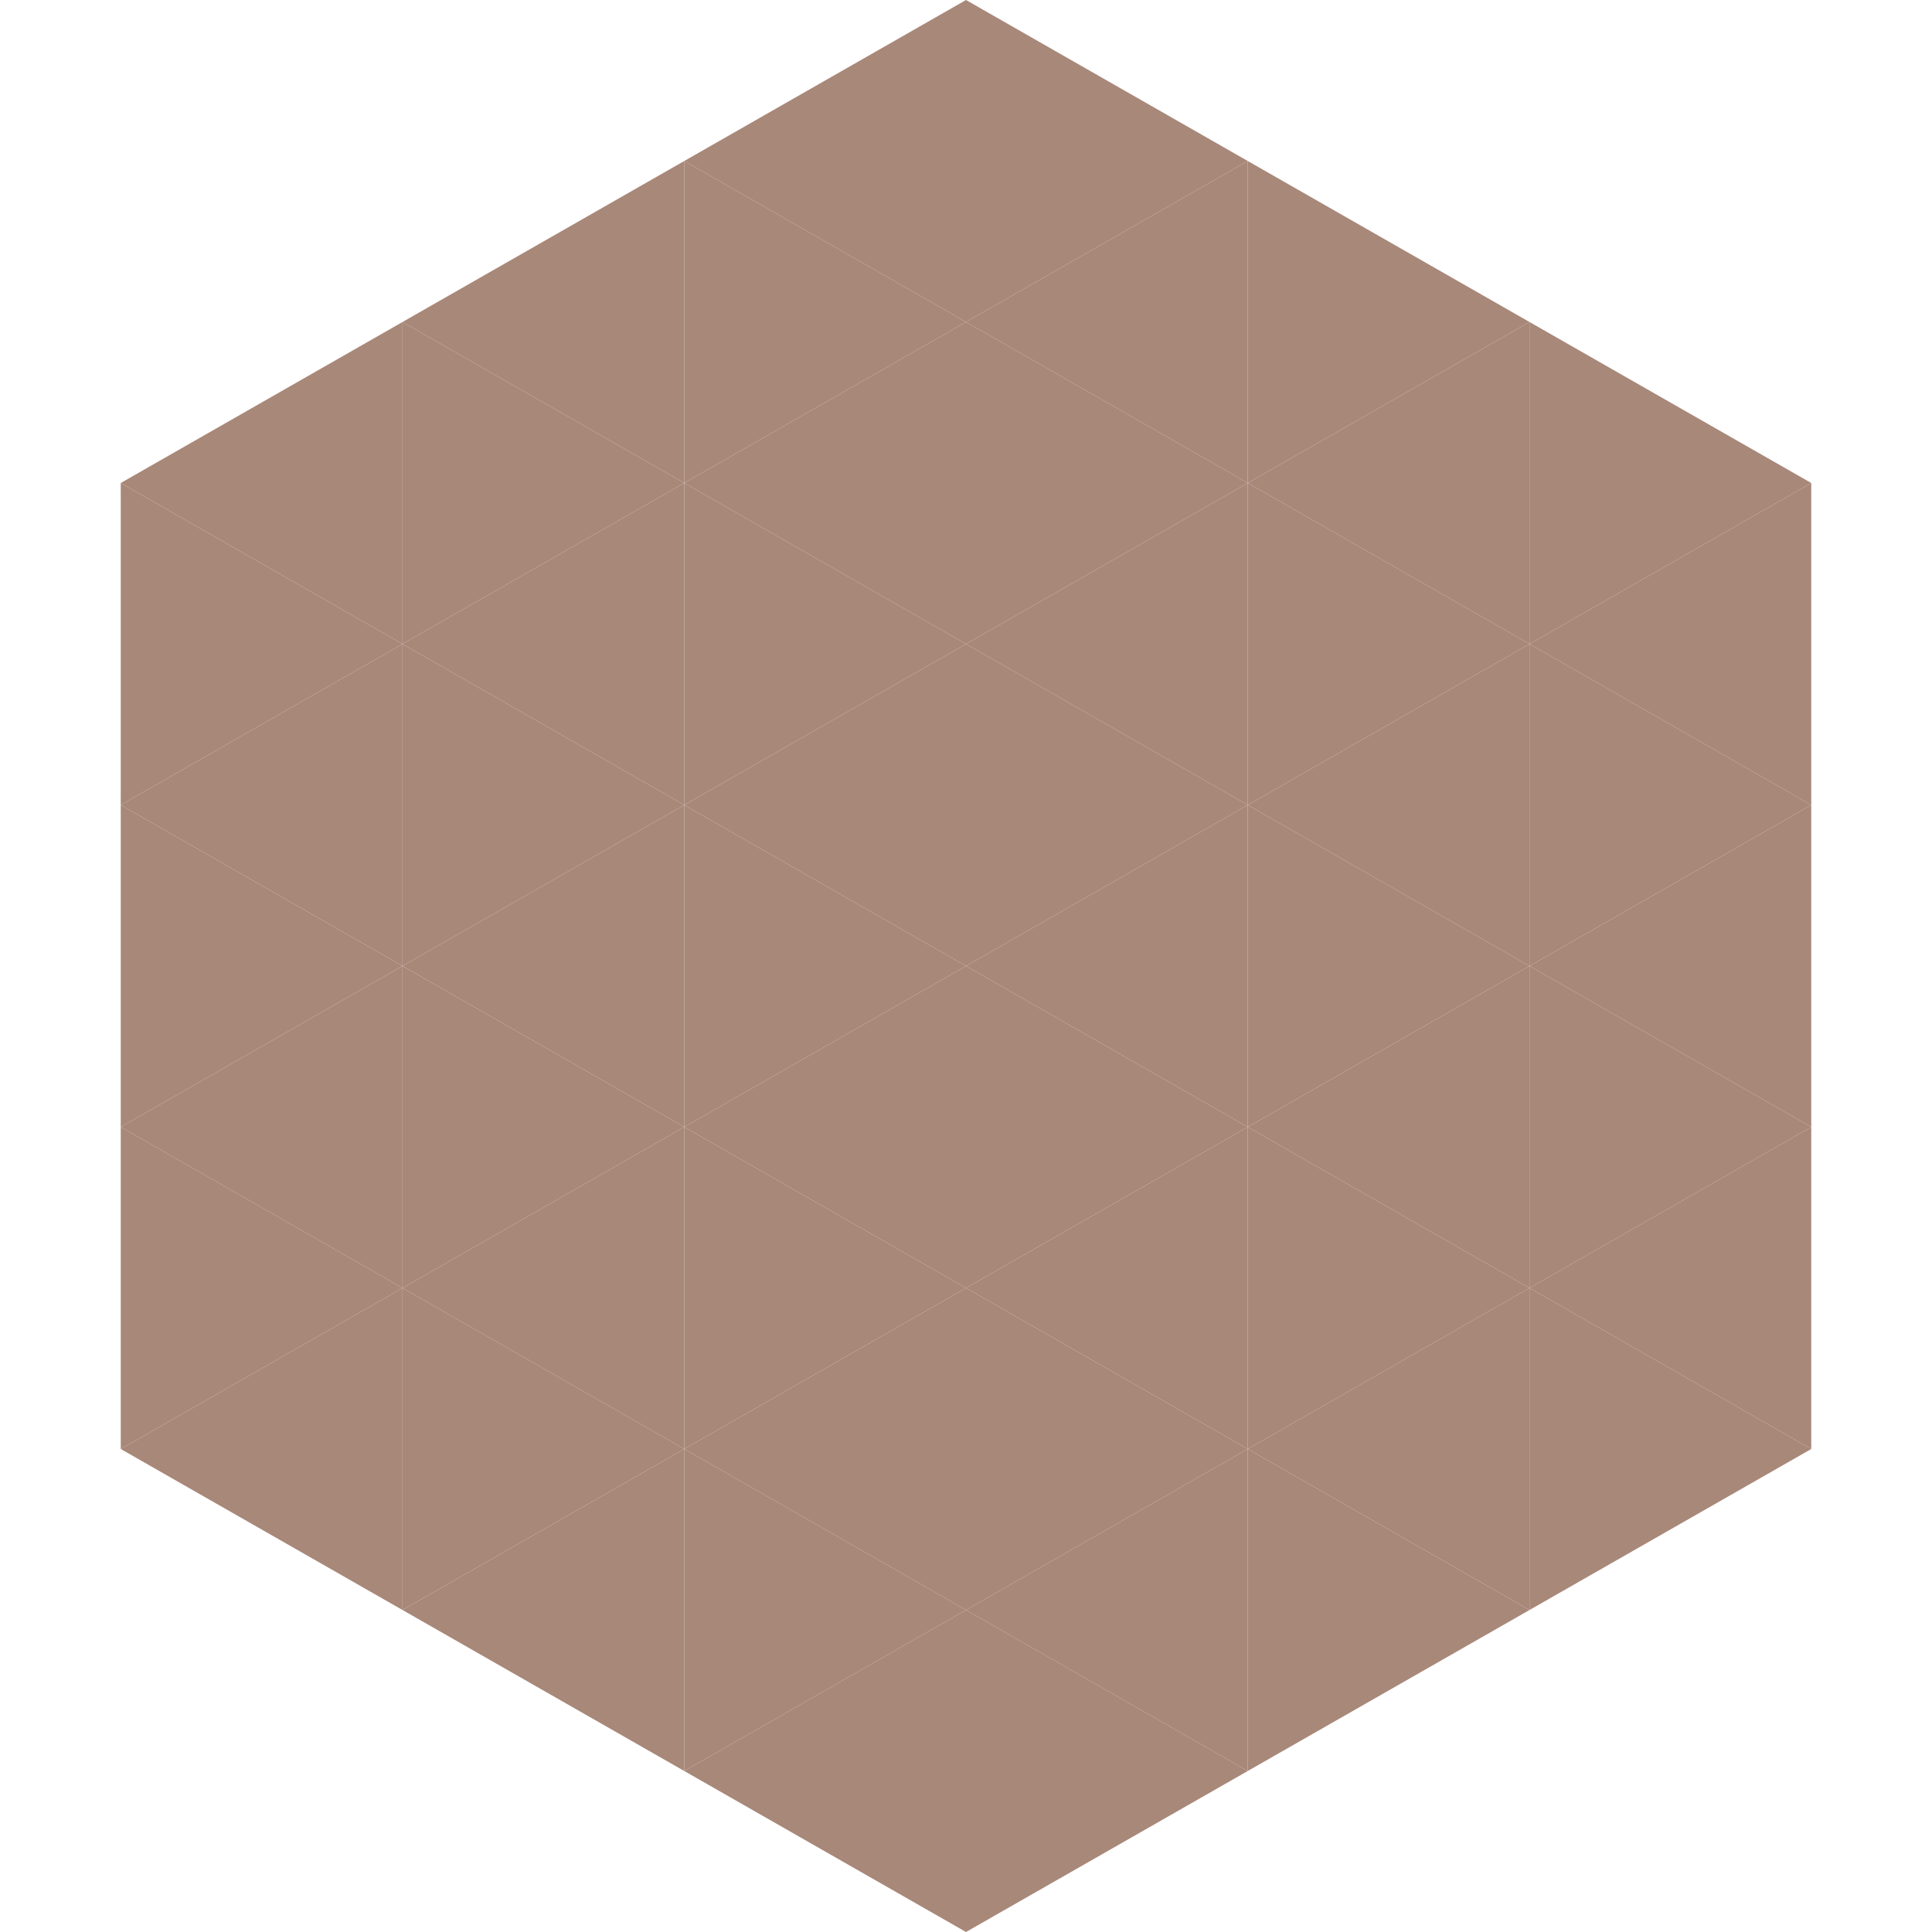
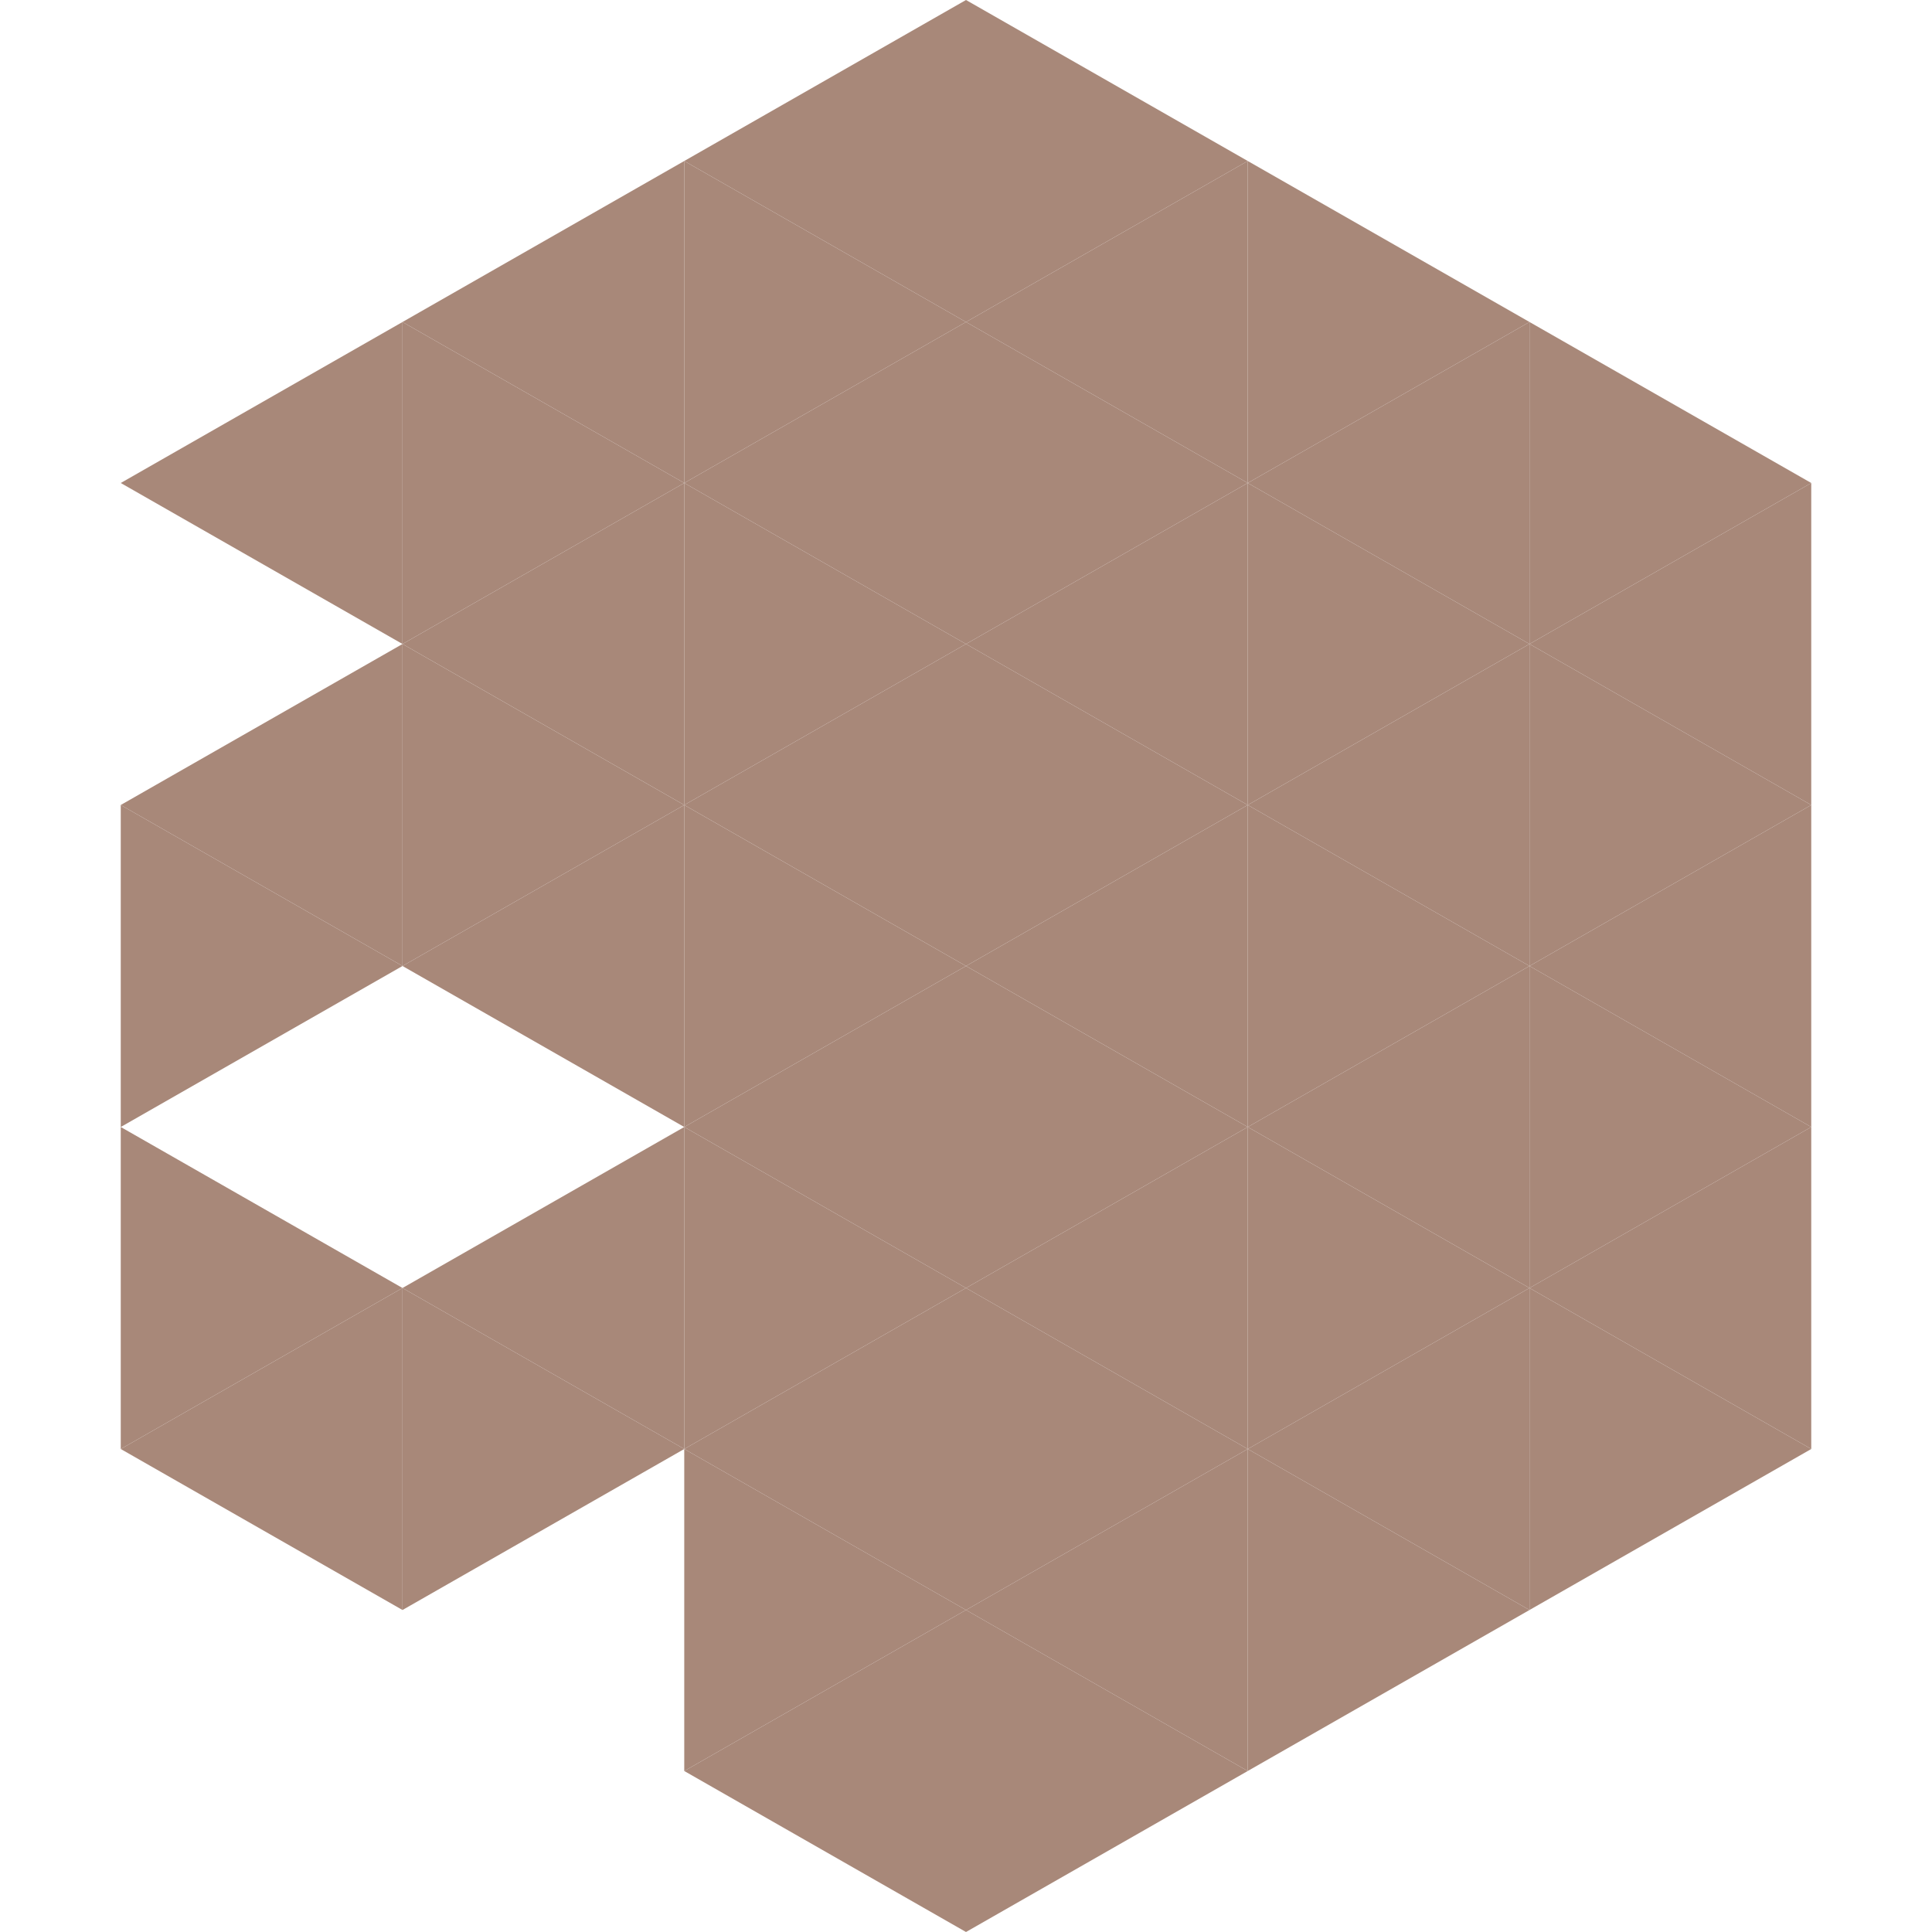
<svg xmlns="http://www.w3.org/2000/svg" width="240" height="240">
  <polygon points="50,40 15,60 50,80" style="fill:rgb(168,136,121)" />
  <polygon points="190,40 225,60 190,80" style="fill:rgb(168,136,121)" />
-   <polygon points="15,60 50,80 15,100" style="fill:rgb(168,136,121)" />
  <polygon points="225,60 190,80 225,100" style="fill:rgb(168,136,121)" />
  <polygon points="50,80 15,100 50,120" style="fill:rgb(168,136,121)" />
  <polygon points="190,80 225,100 190,120" style="fill:rgb(168,136,121)" />
  <polygon points="15,100 50,120 15,140" style="fill:rgb(168,136,121)" />
  <polygon points="225,100 190,120 225,140" style="fill:rgb(168,136,121)" />
-   <polygon points="50,120 15,140 50,160" style="fill:rgb(168,136,121)" />
  <polygon points="190,120 225,140 190,160" style="fill:rgb(168,136,121)" />
  <polygon points="15,140 50,160 15,180" style="fill:rgb(168,136,121)" />
  <polygon points="225,140 190,160 225,180" style="fill:rgb(168,136,121)" />
  <polygon points="50,160 15,180 50,200" style="fill:rgb(168,136,121)" />
  <polygon points="190,160 225,180 190,200" style="fill:rgb(168,136,121)" />
  <polygon points="15,180 50,200 15,220" style="fill:rgb(255,255,255); fill-opacity:0" />
  <polygon points="225,180 190,200 225,220" style="fill:rgb(255,255,255); fill-opacity:0" />
  <polygon points="50,0 85,20 50,40" style="fill:rgb(255,255,255); fill-opacity:0" />
  <polygon points="190,0 155,20 190,40" style="fill:rgb(255,255,255); fill-opacity:0" />
  <polygon points="85,20 50,40 85,60" style="fill:rgb(168,136,121)" />
  <polygon points="155,20 190,40 155,60" style="fill:rgb(168,136,121)" />
  <polygon points="50,40 85,60 50,80" style="fill:rgb(168,136,121)" />
  <polygon points="190,40 155,60 190,80" style="fill:rgb(168,136,121)" />
  <polygon points="85,60 50,80 85,100" style="fill:rgb(168,136,121)" />
  <polygon points="155,60 190,80 155,100" style="fill:rgb(168,136,121)" />
  <polygon points="50,80 85,100 50,120" style="fill:rgb(168,136,121)" />
  <polygon points="190,80 155,100 190,120" style="fill:rgb(168,136,121)" />
  <polygon points="85,100 50,120 85,140" style="fill:rgb(168,136,121)" />
  <polygon points="155,100 190,120 155,140" style="fill:rgb(168,136,121)" />
-   <polygon points="50,120 85,140 50,160" style="fill:rgb(168,136,121)" />
  <polygon points="190,120 155,140 190,160" style="fill:rgb(168,136,121)" />
  <polygon points="85,140 50,160 85,180" style="fill:rgb(168,136,121)" />
  <polygon points="155,140 190,160 155,180" style="fill:rgb(168,136,121)" />
  <polygon points="50,160 85,180 50,200" style="fill:rgb(168,136,121)" />
  <polygon points="190,160 155,180 190,200" style="fill:rgb(168,136,121)" />
-   <polygon points="85,180 50,200 85,220" style="fill:rgb(168,136,121)" />
  <polygon points="155,180 190,200 155,220" style="fill:rgb(168,136,121)" />
  <polygon points="120,0 85,20 120,40" style="fill:rgb(168,136,121)" />
  <polygon points="120,0 155,20 120,40" style="fill:rgb(168,136,121)" />
  <polygon points="85,20 120,40 85,60" style="fill:rgb(168,136,121)" />
  <polygon points="155,20 120,40 155,60" style="fill:rgb(168,136,121)" />
  <polygon points="120,40 85,60 120,80" style="fill:rgb(168,136,121)" />
  <polygon points="120,40 155,60 120,80" style="fill:rgb(168,136,121)" />
  <polygon points="85,60 120,80 85,100" style="fill:rgb(168,136,121)" />
  <polygon points="155,60 120,80 155,100" style="fill:rgb(168,136,121)" />
  <polygon points="120,80 85,100 120,120" style="fill:rgb(168,136,121)" />
  <polygon points="120,80 155,100 120,120" style="fill:rgb(168,136,121)" />
  <polygon points="85,100 120,120 85,140" style="fill:rgb(168,136,121)" />
  <polygon points="155,100 120,120 155,140" style="fill:rgb(168,136,121)" />
  <polygon points="120,120 85,140 120,160" style="fill:rgb(168,136,121)" />
  <polygon points="120,120 155,140 120,160" style="fill:rgb(168,136,121)" />
  <polygon points="85,140 120,160 85,180" style="fill:rgb(168,136,121)" />
  <polygon points="155,140 120,160 155,180" style="fill:rgb(168,136,121)" />
  <polygon points="120,160 85,180 120,200" style="fill:rgb(168,136,121)" />
  <polygon points="120,160 155,180 120,200" style="fill:rgb(168,136,121)" />
  <polygon points="85,180 120,200 85,220" style="fill:rgb(168,136,121)" />
  <polygon points="155,180 120,200 155,220" style="fill:rgb(168,136,121)" />
  <polygon points="120,200 85,220 120,240" style="fill:rgb(168,136,121)" />
  <polygon points="120,200 155,220 120,240" style="fill:rgb(168,136,121)" />
  <polygon points="85,220 120,240 85,260" style="fill:rgb(255,255,255); fill-opacity:0" />
  <polygon points="155,220 120,240 155,260" style="fill:rgb(255,255,255); fill-opacity:0" />
</svg>